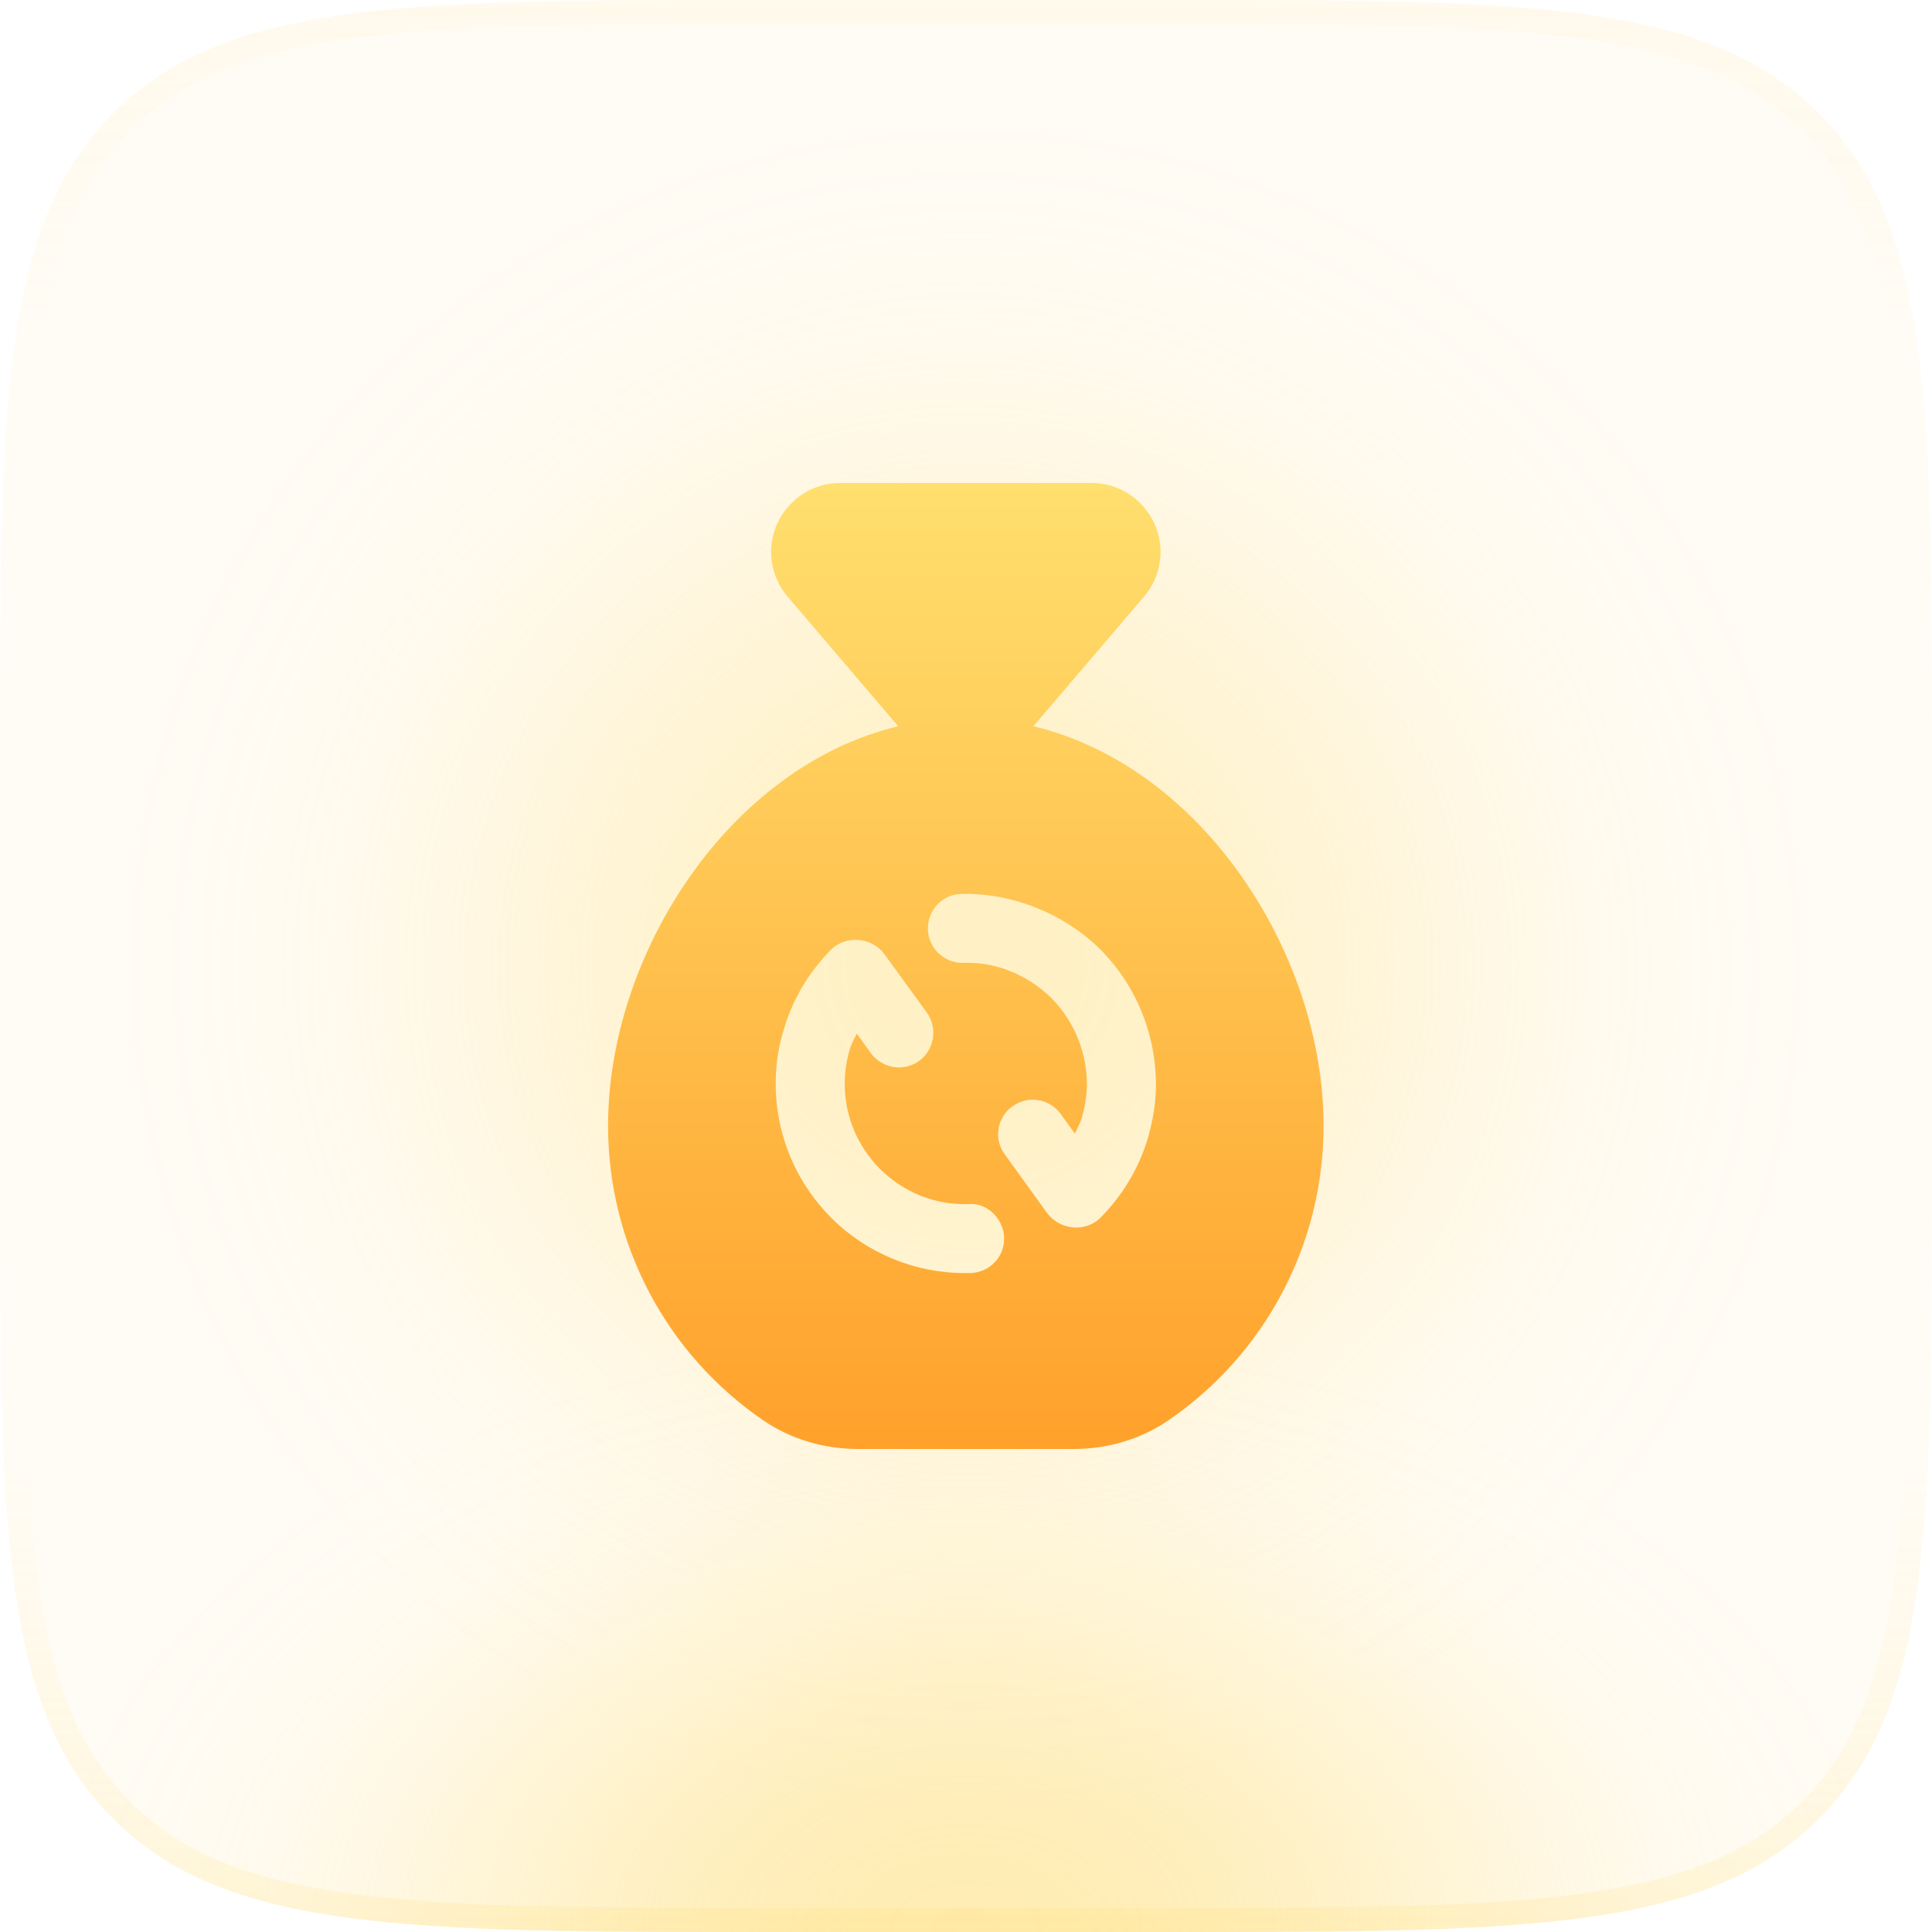
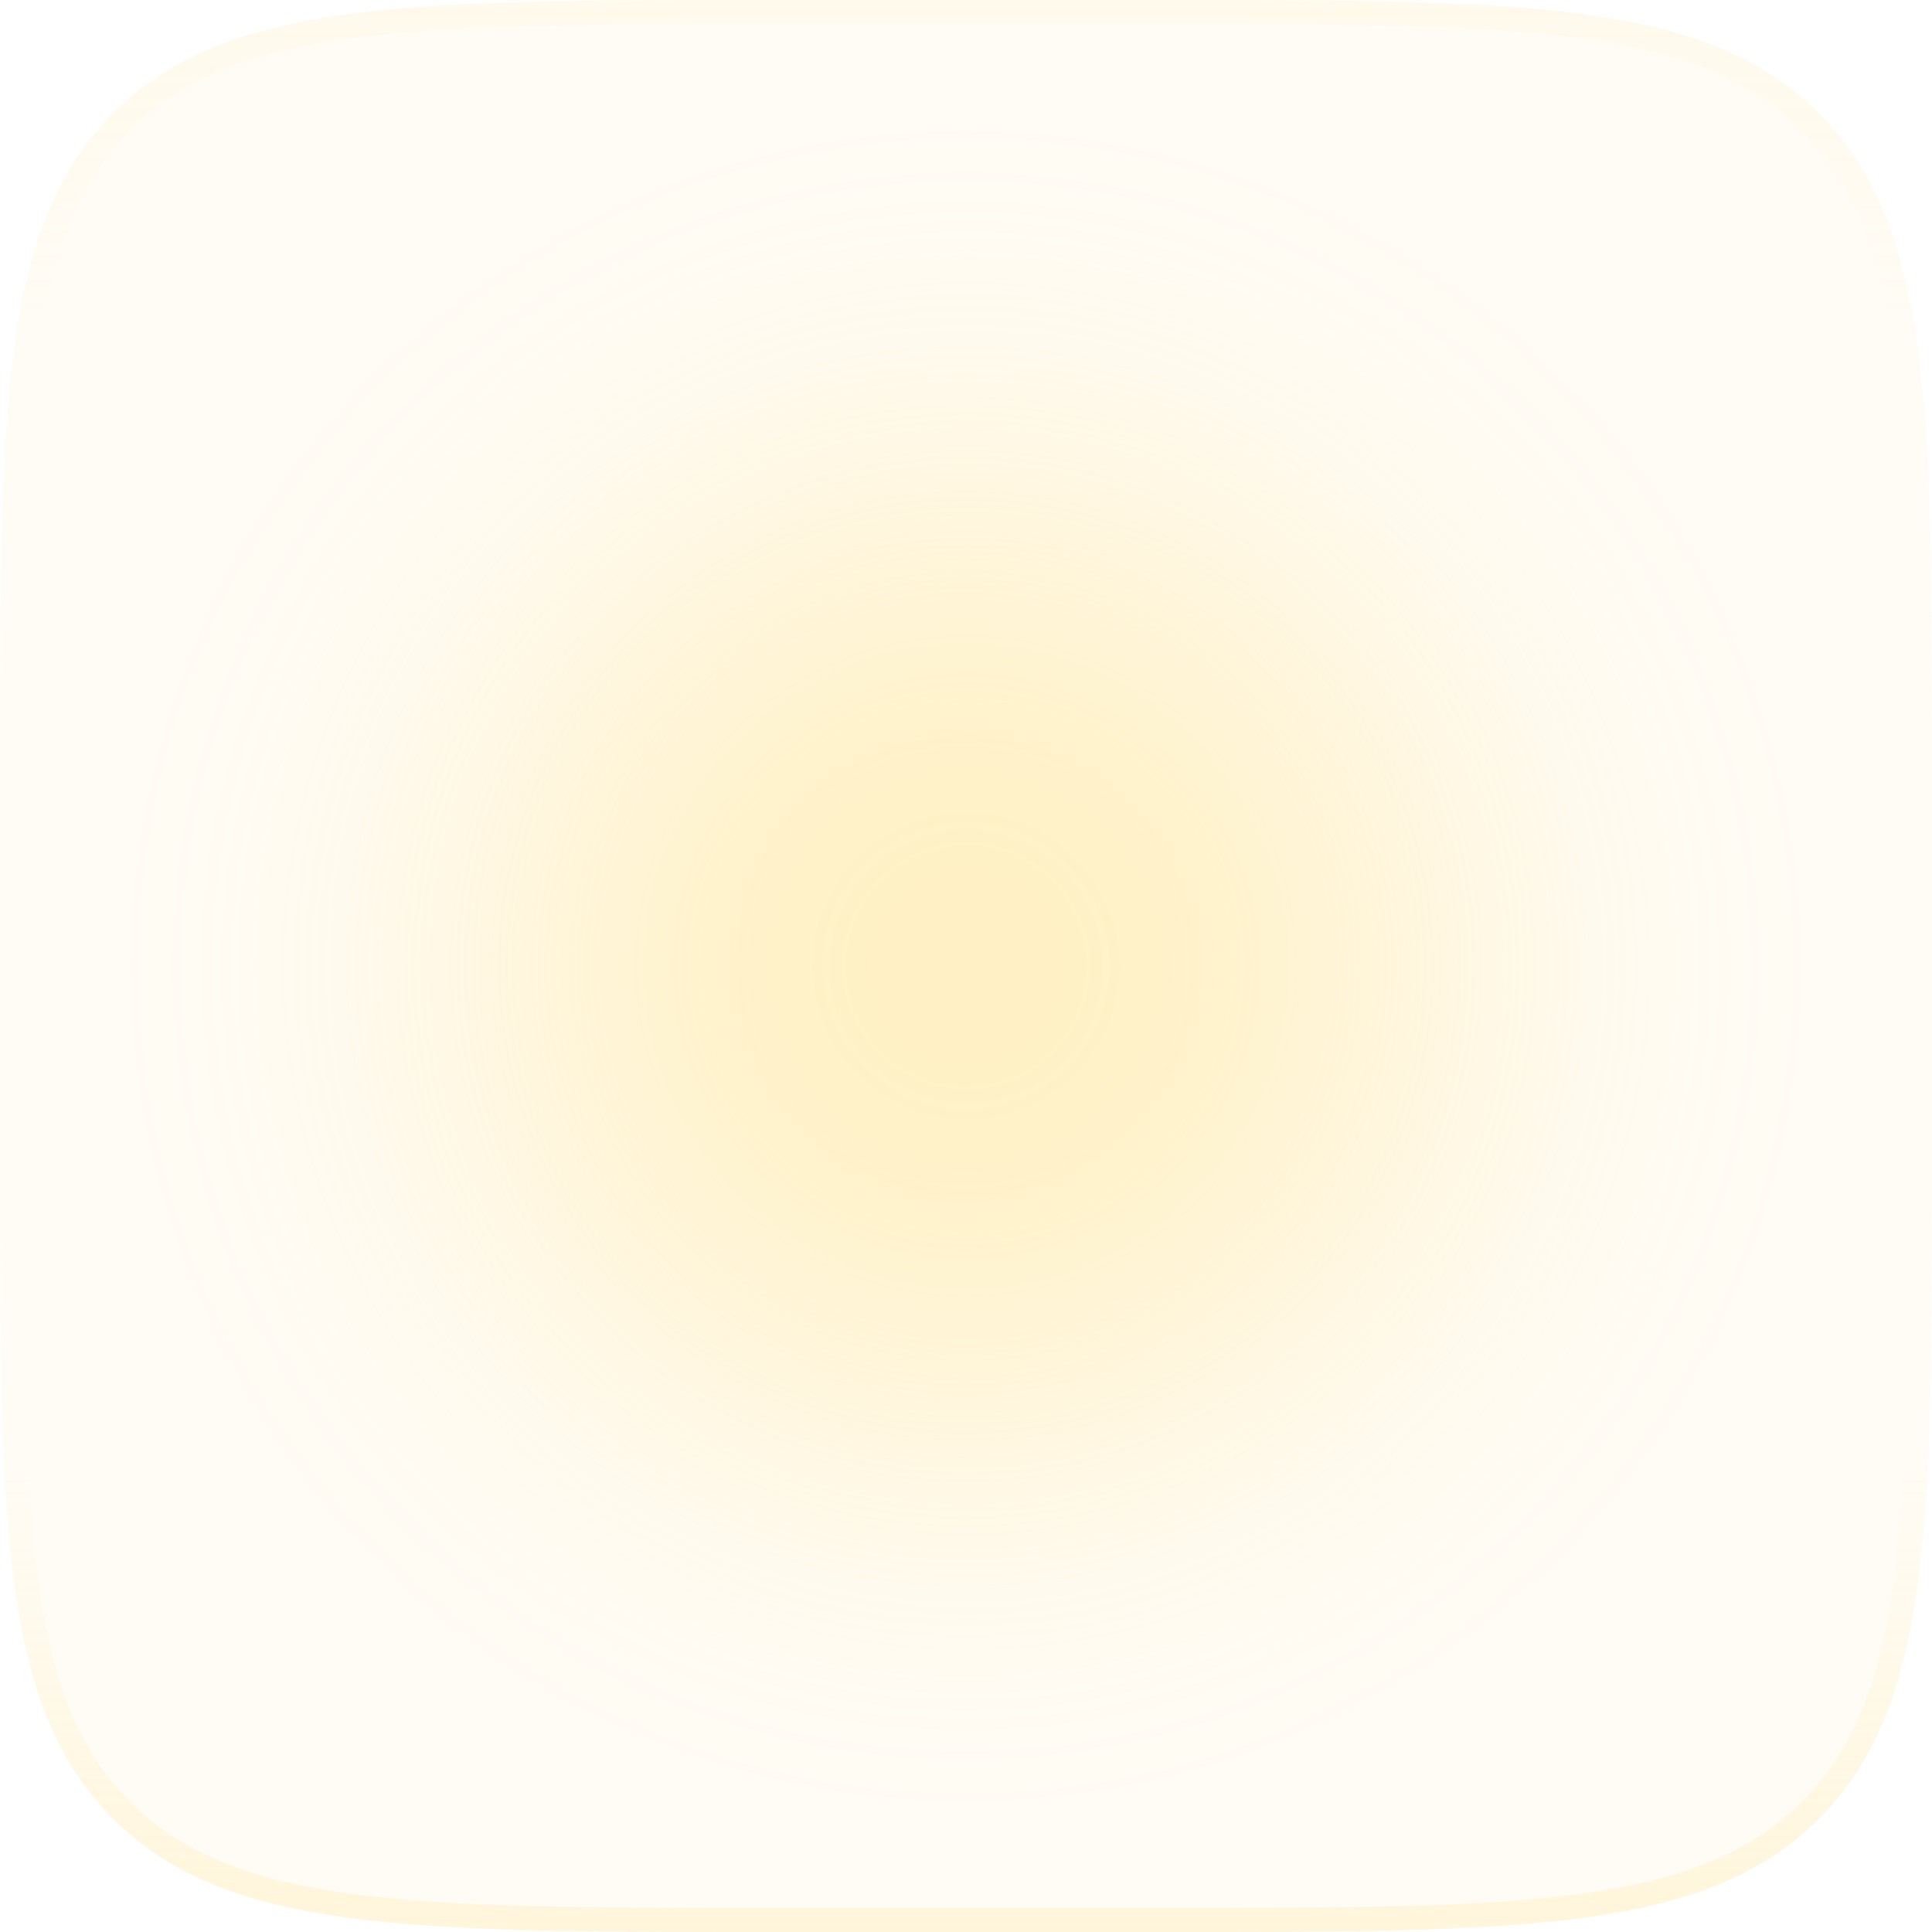
<svg xmlns="http://www.w3.org/2000/svg" width="60" height="60" viewBox="0 0 60 60" fill="none">
  <rect opacity="0.3" x="3" y="3" width="54" height="54" rx="27" fill="url(#paint0_radial_54903_132169)" />
  <path d="M0 24C0 12.686 0 7.029 3.515 3.515C7.029 0 12.686 0 24 0H36C47.314 0 52.971 0 56.485 3.515C60 7.029 60 12.686 60 24V36C60 47.314 60 52.971 56.485 56.485C52.971 60 47.314 60 36 60H24C12.686 60 7.029 60 3.515 56.485C0 52.971 0 47.314 0 36V24Z" fill="#FFD653" fill-opacity="0.06" />
-   <path d="M0 24C0 12.686 0 7.029 3.515 3.515C7.029 0 12.686 0 24 0H36C47.314 0 52.971 0 56.485 3.515C60 7.029 60 12.686 60 24V36C60 47.314 60 52.971 56.485 56.485C52.971 60 47.314 60 36 60H24C12.686 60 7.029 60 3.515 56.485C0 52.971 0 47.314 0 36V24Z" fill="url(#paint1_radial_54903_132169)" fill-opacity="0.4" />
  <path fill-rule="evenodd" clip-rule="evenodd" d="M36 0.75H24C18.322 0.75 14.139 0.752 10.933 1.183C7.748 1.611 5.64 2.45 4.045 4.045C2.45 5.64 1.611 7.748 1.183 10.933C0.752 14.139 0.75 18.322 0.75 24V36C0.75 41.678 0.752 45.861 1.183 49.067C1.611 52.252 2.45 54.36 4.045 55.955C5.64 57.55 7.748 58.389 10.933 58.817C14.139 59.248 18.322 59.25 24 59.25H36C41.678 59.25 45.861 59.248 49.067 58.817C52.252 58.389 54.36 57.55 55.955 55.955C57.55 54.36 58.389 52.252 58.817 49.067C59.248 45.861 59.25 41.678 59.25 36V24C59.25 18.322 59.248 14.139 58.817 10.933C58.389 7.748 57.55 5.64 55.955 4.045C54.36 2.45 52.252 1.611 49.067 1.183C45.861 0.752 41.678 0.75 36 0.75ZM3.515 3.515C0 7.029 0 12.686 0 24V36C0 47.314 0 52.971 3.515 56.485C7.029 60 12.686 60 24 60H36C47.314 60 52.971 60 56.485 56.485C60 52.971 60 47.314 60 36V24C60 12.686 60 7.029 56.485 3.515C52.971 0 47.314 0 36 0H24C12.686 0 7.029 0 3.515 3.515Z" fill="url(#paint2_linear_54903_132169)" />
-   <path d="M36.284 44.111C39.305 42.043 41.105 38.625 41.105 34.961C41.105 29.657 37.366 23.818 32.094 22.554L35.523 18.536C36.069 17.893 36.198 17.014 35.844 16.243C35.48 15.482 34.741 15 33.895 15H26.095C25.248 15 24.509 15.482 24.145 16.243C23.791 17.014 23.919 17.893 24.466 18.536L27.895 22.554C22.623 23.818 18.884 29.657 18.884 34.961C18.884 38.625 20.684 42.043 23.705 44.111C24.552 44.689 25.57 45 26.662 45H33.327C34.419 45 35.437 44.689 36.284 44.111ZM30.145 39.536H29.962C28.419 39.536 26.919 38.925 25.816 37.821C24.669 36.664 24.059 35.143 24.091 33.514C24.102 33 24.187 32.453 24.348 31.95C24.627 31.007 25.13 30.182 25.816 29.486C26.277 29.036 27.059 29.111 27.445 29.604L28.784 31.446C29.127 31.929 29.02 32.593 28.548 32.946C28.355 33.086 28.13 33.15 27.916 33.15C27.584 33.15 27.262 32.989 27.048 32.711L26.609 32.1C26.534 32.25 26.448 32.4 26.395 32.571C26.298 32.893 26.244 33.236 26.234 33.568C26.212 34.596 26.598 35.571 27.337 36.311C28.066 37.029 29.03 37.425 30.08 37.393C30.648 37.339 31.162 37.843 31.184 38.432C31.205 39.021 30.744 39.514 30.145 39.536ZM32.534 37.693L31.205 35.85C30.852 35.379 30.959 34.704 31.441 34.361C31.923 34.007 32.587 34.114 32.941 34.596L33.38 35.207C33.455 35.046 33.541 34.896 33.594 34.725C33.691 34.382 33.745 34.061 33.755 33.739C33.766 32.711 33.38 31.736 32.652 30.996C31.923 30.279 30.927 29.861 29.909 29.904C29.909 29.904 29.898 29.904 29.887 29.904C29.309 29.904 28.827 29.432 28.816 28.854C28.805 28.264 29.266 27.771 29.866 27.761C31.409 27.729 33.016 28.35 34.162 29.475C35.309 30.632 35.919 32.164 35.898 33.782C35.887 34.296 35.802 34.8 35.652 35.336C35.362 36.3 34.859 37.125 34.173 37.821C33.702 38.282 32.93 38.196 32.534 37.693Z" fill="url(#paint3_linear_54903_132169)" />
  <defs>
    <radialGradient id="paint0_radial_54903_132169" cx="0" cy="0" r="1" gradientUnits="userSpaceOnUse" gradientTransform="translate(30 30) rotate(90) scale(27)">
      <stop stop-color="#FFD653" />
      <stop offset="0.067" stop-color="#FFD653" stop-opacity="0.99" />
      <stop offset="0.133" stop-color="#FFD653" stop-opacity="0.964" />
      <stop offset="0.2" stop-color="#FFD653" stop-opacity="0.918" />
      <stop offset="0.267" stop-color="#FFD653" stop-opacity="0.853" />
      <stop offset="0.333" stop-color="#FFD653" stop-opacity="0.768" />
      <stop offset="0.4" stop-color="#FFD653" stop-opacity="0.668" />
      <stop offset="0.467" stop-color="#FFD653" stop-opacity="0.557" />
      <stop offset="0.533" stop-color="#FFD653" stop-opacity="0.443" />
      <stop offset="0.6" stop-color="#FFD653" stop-opacity="0.332" />
      <stop offset="0.667" stop-color="#FFD653" stop-opacity="0.232" />
      <stop offset="0.733" stop-color="#FFD653" stop-opacity="0.147" />
      <stop offset="0.8" stop-color="#FFD653" stop-opacity="0.082" />
      <stop offset="0.867" stop-color="#FFD653" stop-opacity="0.036" />
      <stop offset="0.933" stop-color="#FFD653" stop-opacity="0.01" />
      <stop offset="1" stop-color="#FFD653" stop-opacity="0" />
    </radialGradient>
    <radialGradient id="paint1_radial_54903_132169" cx="0" cy="0" r="1" gradientUnits="userSpaceOnUse" gradientTransform="translate(30 60) rotate(-90) scale(19 29.399)">
      <stop stop-color="#FFD653" />
      <stop offset="0.067" stop-color="#FFD653" stop-opacity="0.991" />
      <stop offset="0.133" stop-color="#FFD653" stop-opacity="0.964" />
      <stop offset="0.2" stop-color="#FFD653" stop-opacity="0.918" />
      <stop offset="0.267" stop-color="#FFD653" stop-opacity="0.853" />
      <stop offset="0.333" stop-color="#FFD653" stop-opacity="0.768" />
      <stop offset="0.4" stop-color="#FFD653" stop-opacity="0.668" />
      <stop offset="0.467" stop-color="#FFD653" stop-opacity="0.557" />
      <stop offset="0.533" stop-color="#FFD653" stop-opacity="0.443" />
      <stop offset="0.6" stop-color="#FFD653" stop-opacity="0.332" />
      <stop offset="0.667" stop-color="#FFD653" stop-opacity="0.232" />
      <stop offset="0.733" stop-color="#FFD653" stop-opacity="0.147" />
      <stop offset="0.8" stop-color="#FFD653" stop-opacity="0.082" />
      <stop offset="0.867" stop-color="#FFD653" stop-opacity="0.036" />
      <stop offset="0.933" stop-color="#FFD653" stop-opacity="0.01" />
      <stop offset="1" stop-color="#FFD653" stop-opacity="0" />
    </radialGradient>
    <linearGradient id="paint2_linear_54903_132169" x1="30" y1="0" x2="30" y2="60" gradientUnits="userSpaceOnUse">
      <stop stop-color="#FFD653" stop-opacity="0.06" />
      <stop offset="0.164" stop-color="#FFD653" stop-opacity="0" />
      <stop offset="0.757" stop-color="#FFD653" stop-opacity="0" />
      <stop offset="1" stop-color="#FFD653" stop-opacity="0.16" />
    </linearGradient>
    <linearGradient id="paint3_linear_54903_132169" x1="29.994" y1="15" x2="29.994" y2="45" gradientUnits="userSpaceOnUse">
      <stop stop-color="#FFDF6E" />
      <stop offset="1" stop-color="#FFA12B" />
    </linearGradient>
  </defs>
</svg>